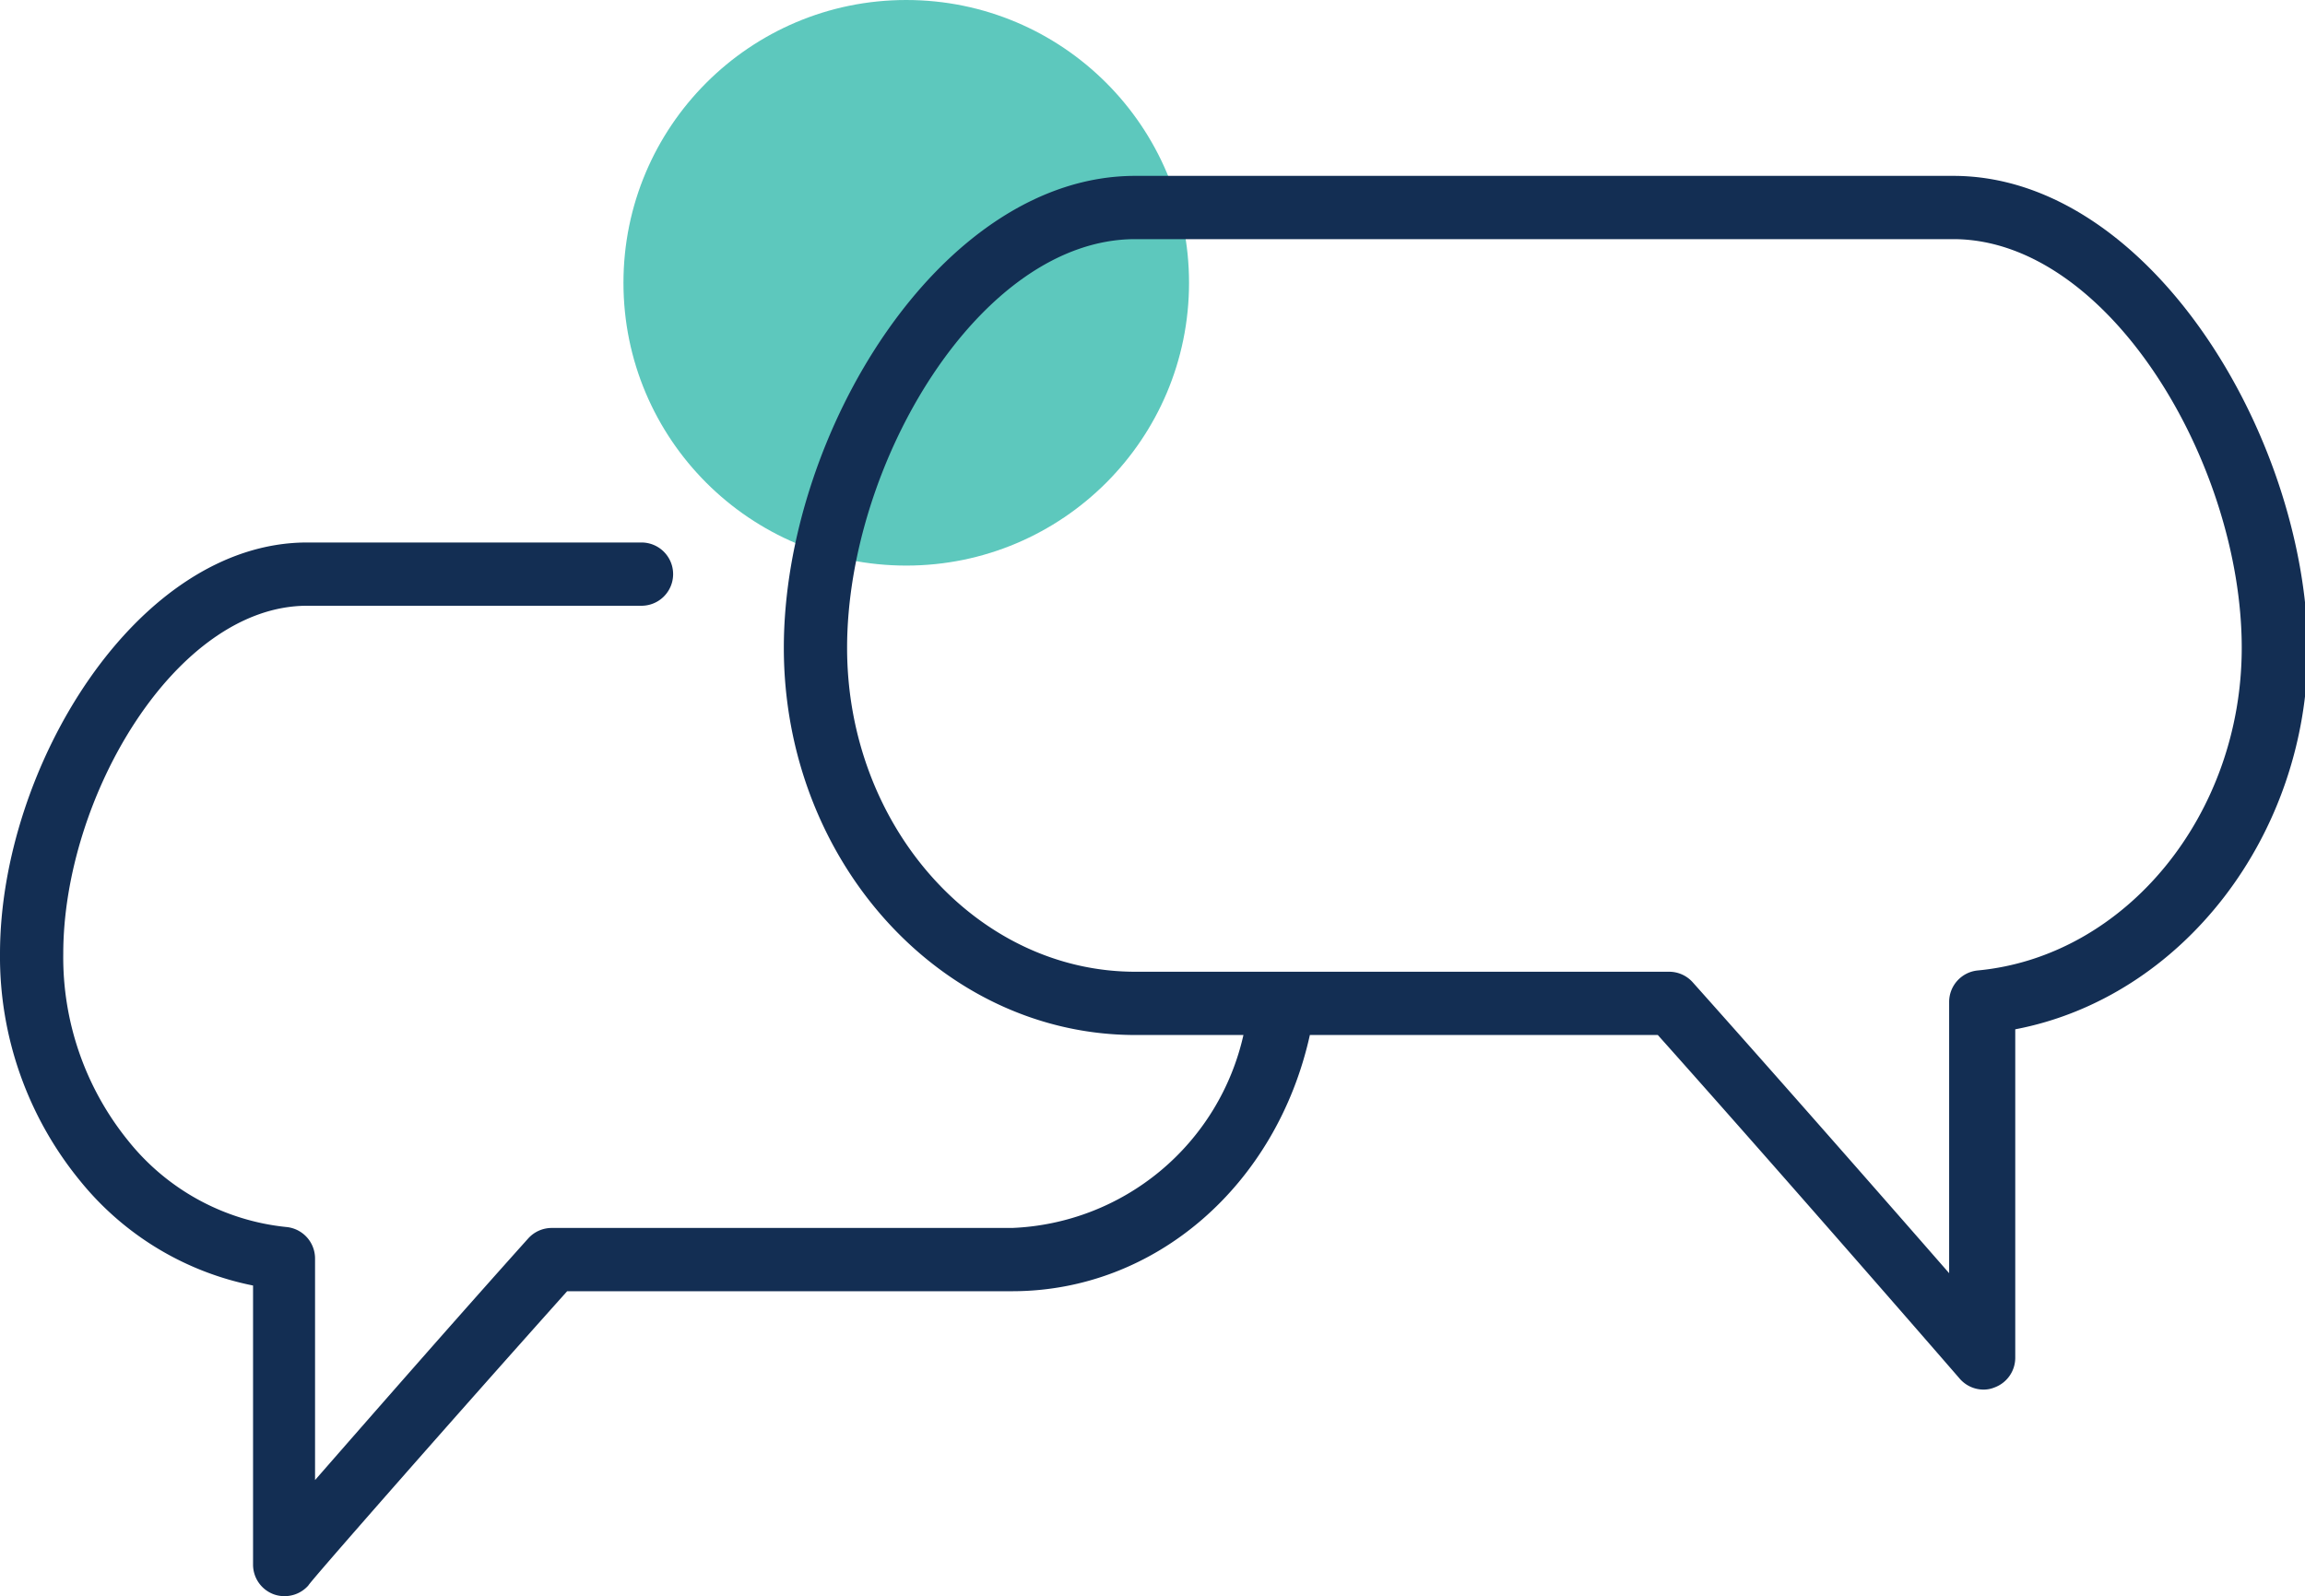
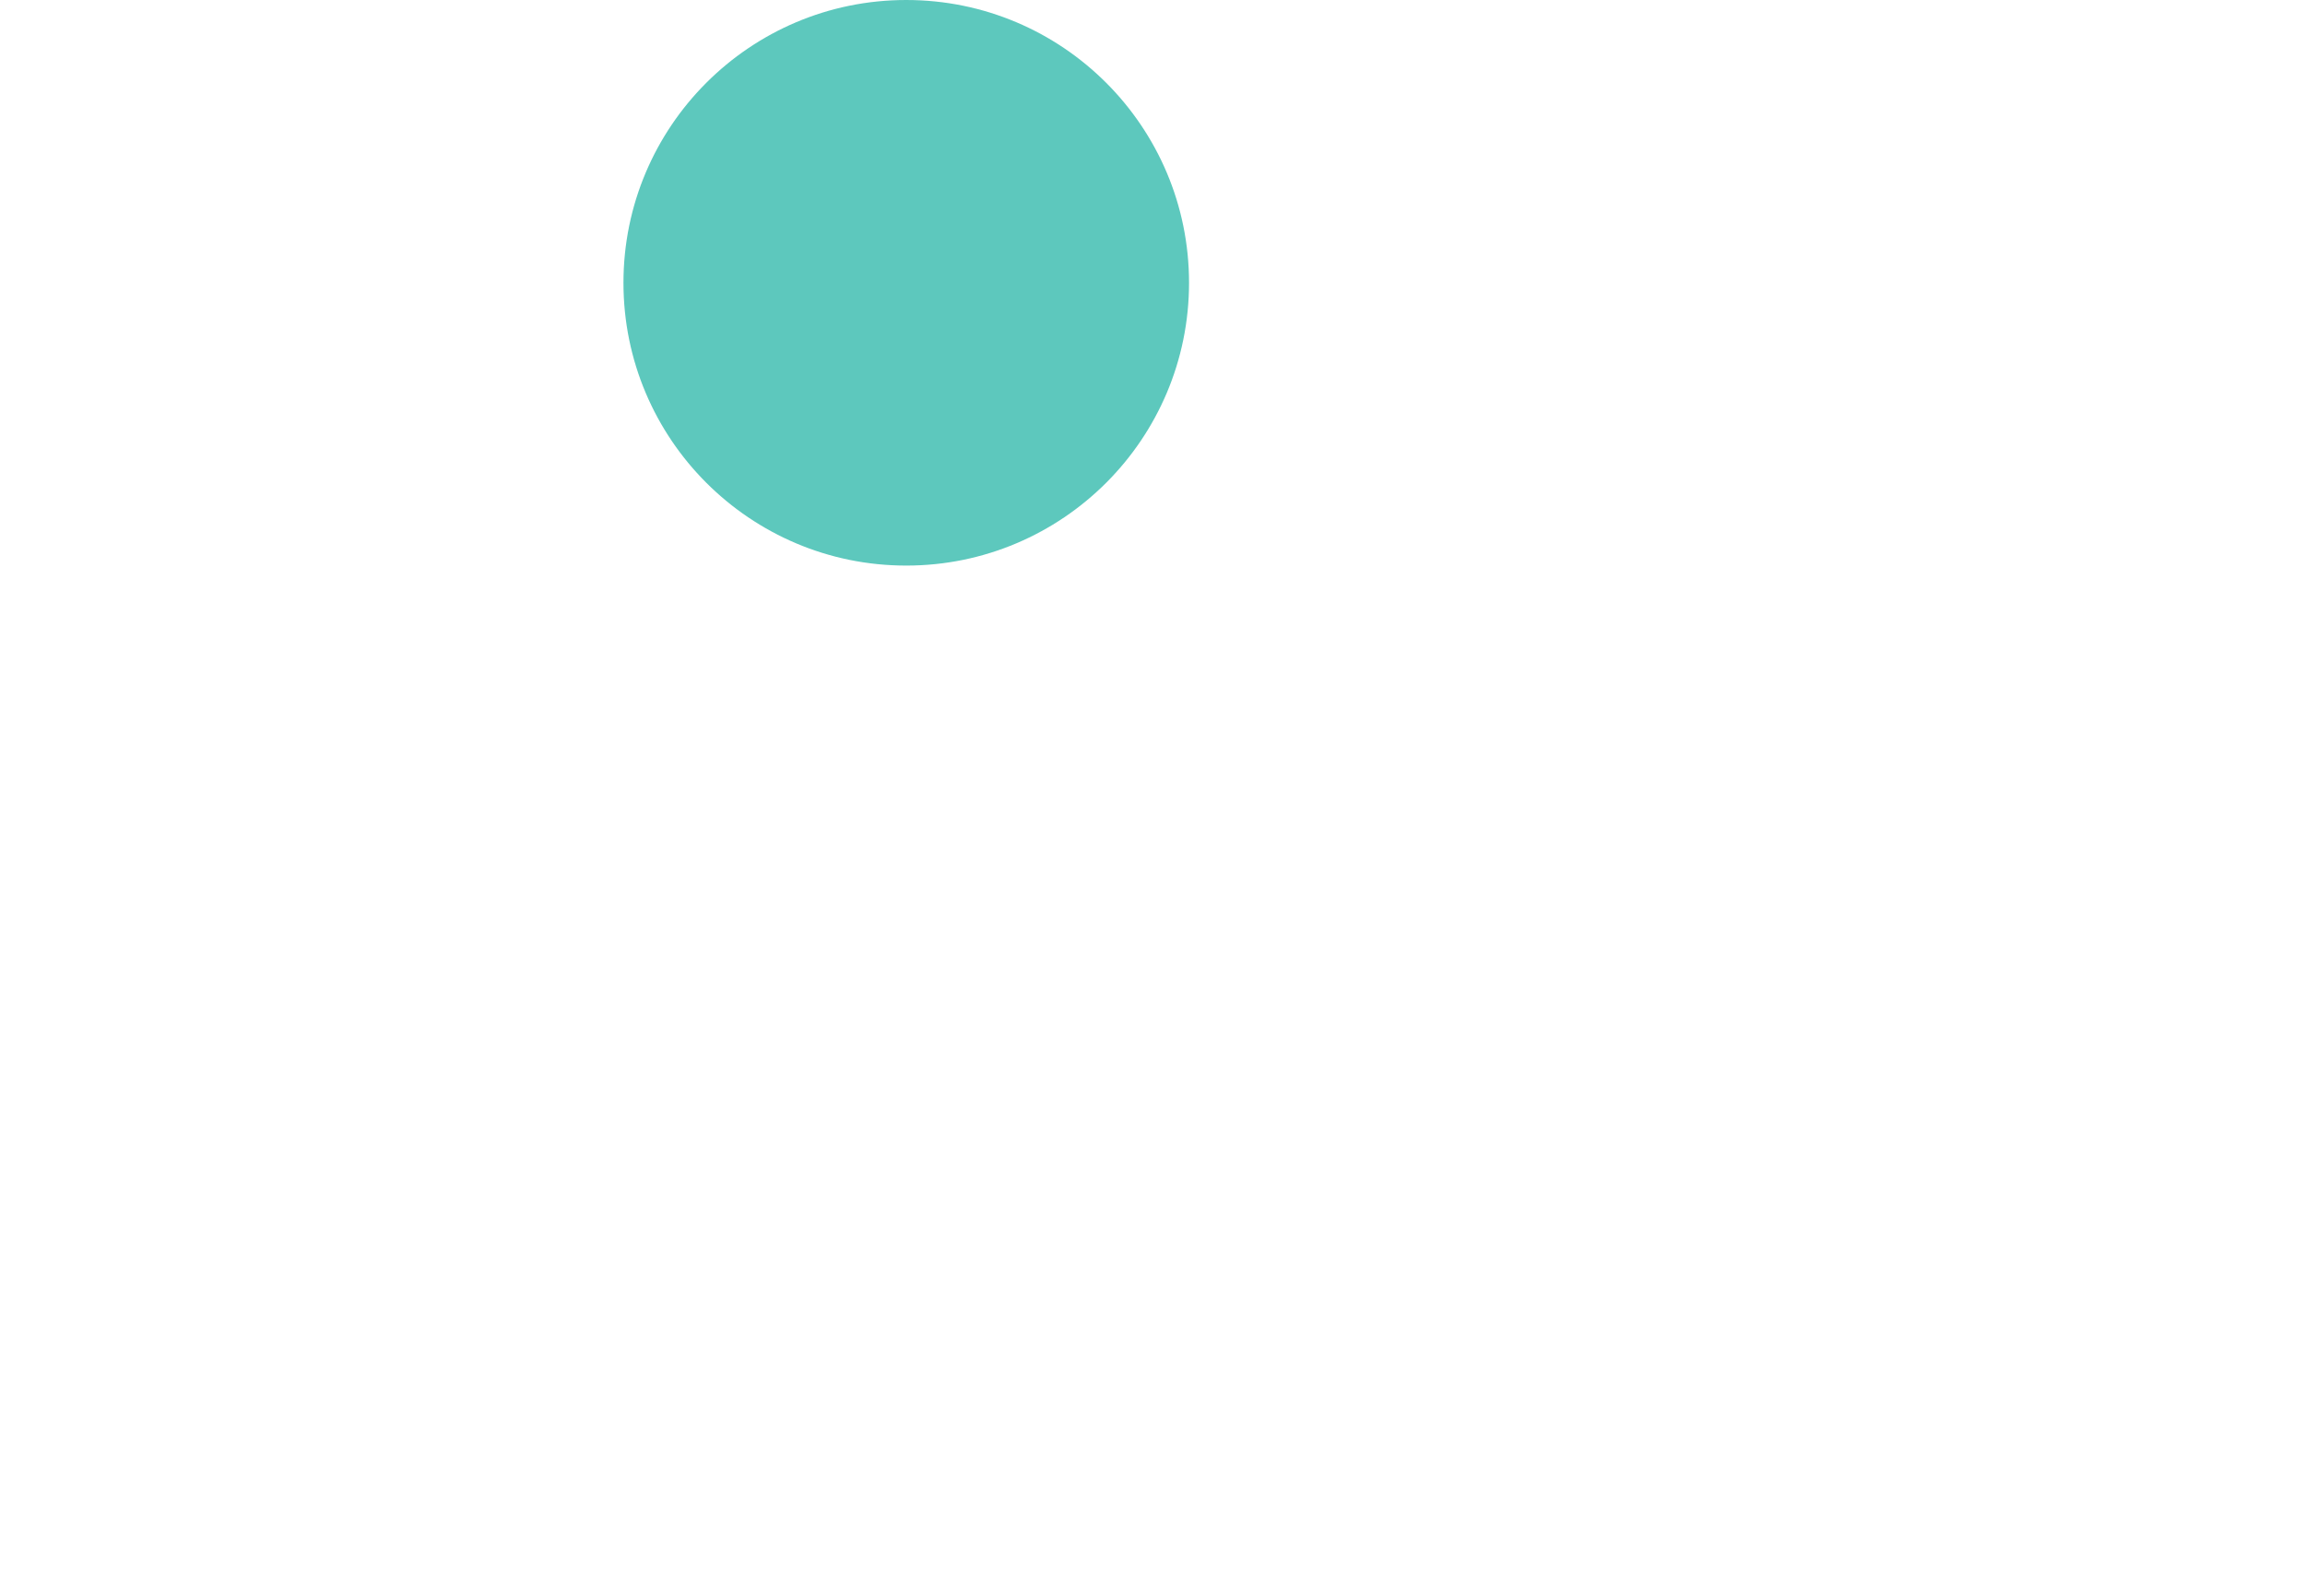
<svg xmlns="http://www.w3.org/2000/svg" viewBox="0 0 72.87 50.46">
  <defs>
    <style>.cls-1{fill:#19b1a1;opacity:0.7;}.cls-2{fill:#132e53;}</style>
  </defs>
  <g id="Layer_2" data-name="Layer 2">
    <g id="Layer_1-2" data-name="Layer 1">
      <circle class="cls-1" cx="28.65" cy="8.94" r="8.94" />
-       <path class="cls-2" d="M61.75,5.56H35.89c-6.15,0-11.11,8.16-11.11,14.92s5,12.24,11.11,12.24h3.42A7.82,7.82,0,0,1,32,38.82H17.44a1,1,0,0,0-.74.33c-2.27,2.53-5,5.65-6.74,7.64v-7a1,1,0,0,0-.91-1,7.35,7.35,0,0,1-5-2.73A9.2,9.2,0,0,1,2,30.15c0-4.95,3.56-11,7.71-11H20.28a1,1,0,0,0,0-2H9.71c-5.38,0-9.71,7.11-9.71,13a11.18,11.18,0,0,0,2.54,7.19A9.41,9.41,0,0,0,8,40.64v8.82a1,1,0,0,0,.65.94,1,1,0,0,0,.35.06,1,1,0,0,0,.75-.34c0-.06,4.6-5.3,8.18-9.3H32c4.53,0,8.36-3.36,9.41-8.1h11c4.16,4.66,9.49,10.8,9.54,10.86a1,1,0,0,0,.76.35.91.91,0,0,0,.35-.07,1,1,0,0,0,.65-.93V32.54c5.25-1,9.25-6.1,9.25-12.06C72.87,13.72,67.91,5.56,61.75,5.56Zm.77,25.12a1,1,0,0,0-.9,1v8.57c-2-2.29-5.35-6.11-8.11-9.2a1,1,0,0,0-.74-.33H35.89c-5,0-9.11-4.59-9.11-10.24,0-5.82,4.2-12.92,9.11-12.92H61.75c4.91,0,9.12,7.1,9.12,12.92C70.87,25.76,67.2,30.24,62.52,30.68Z" />
    </g>
  </g>
</svg>